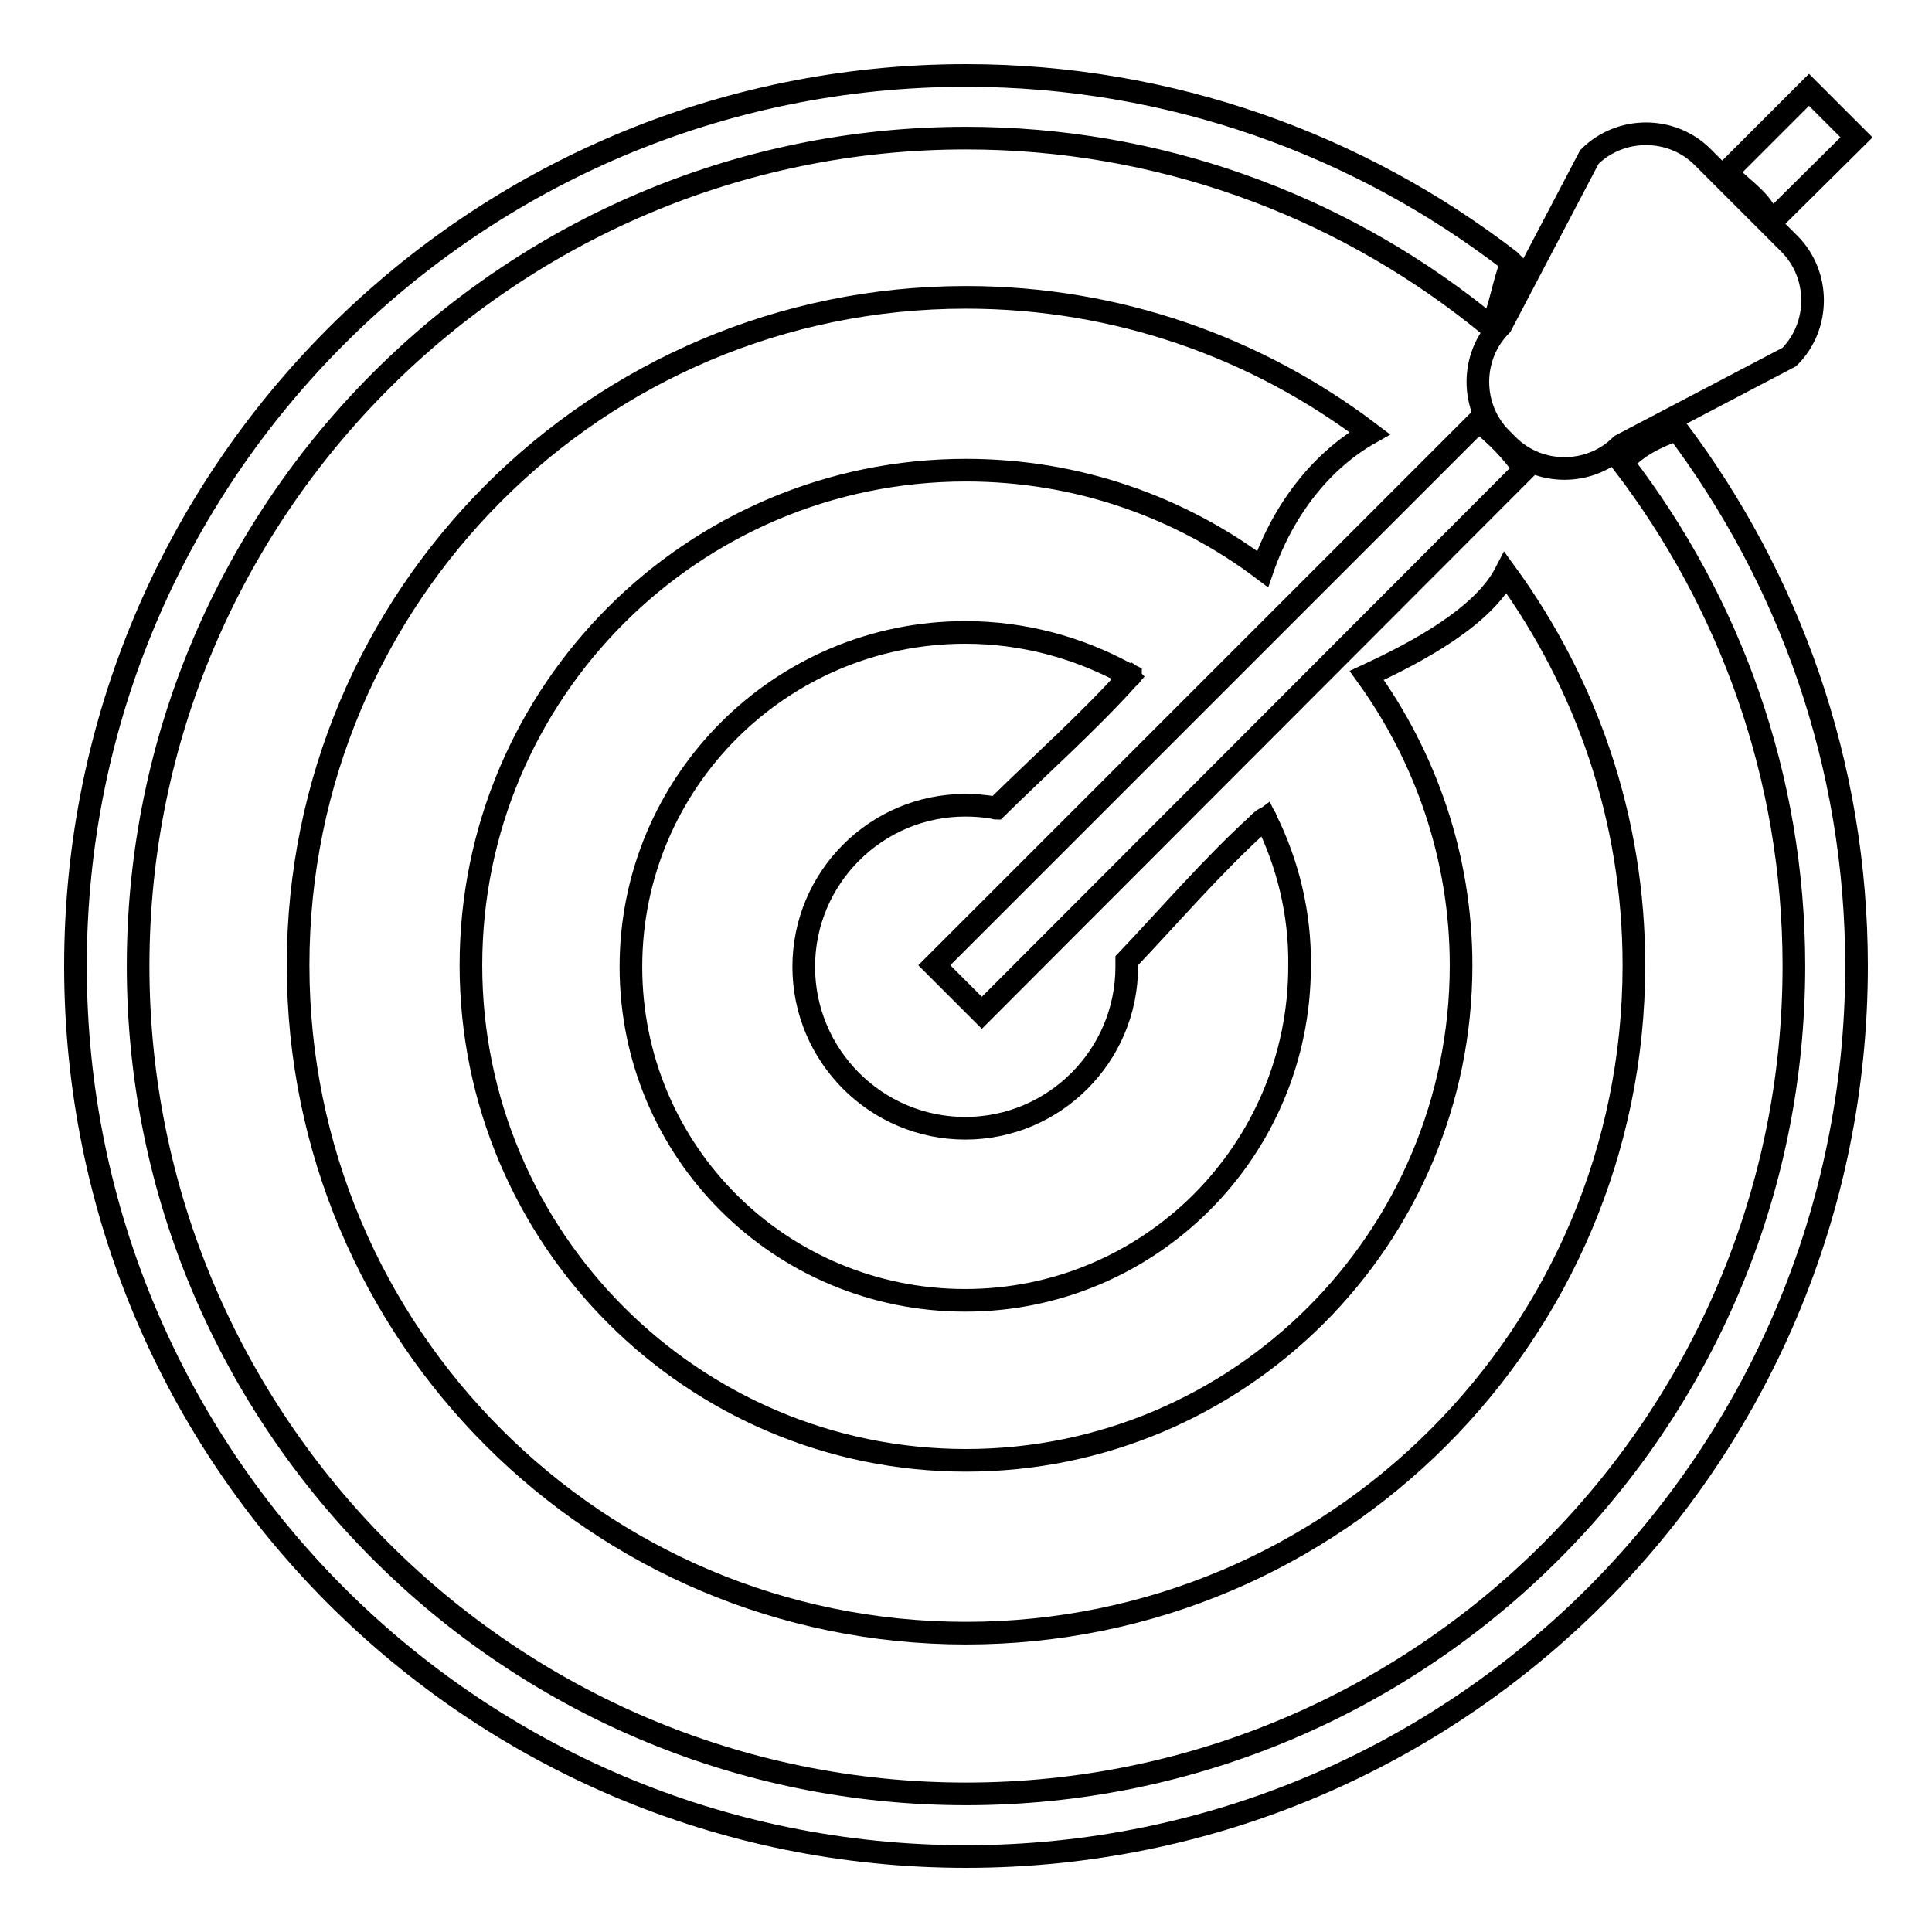
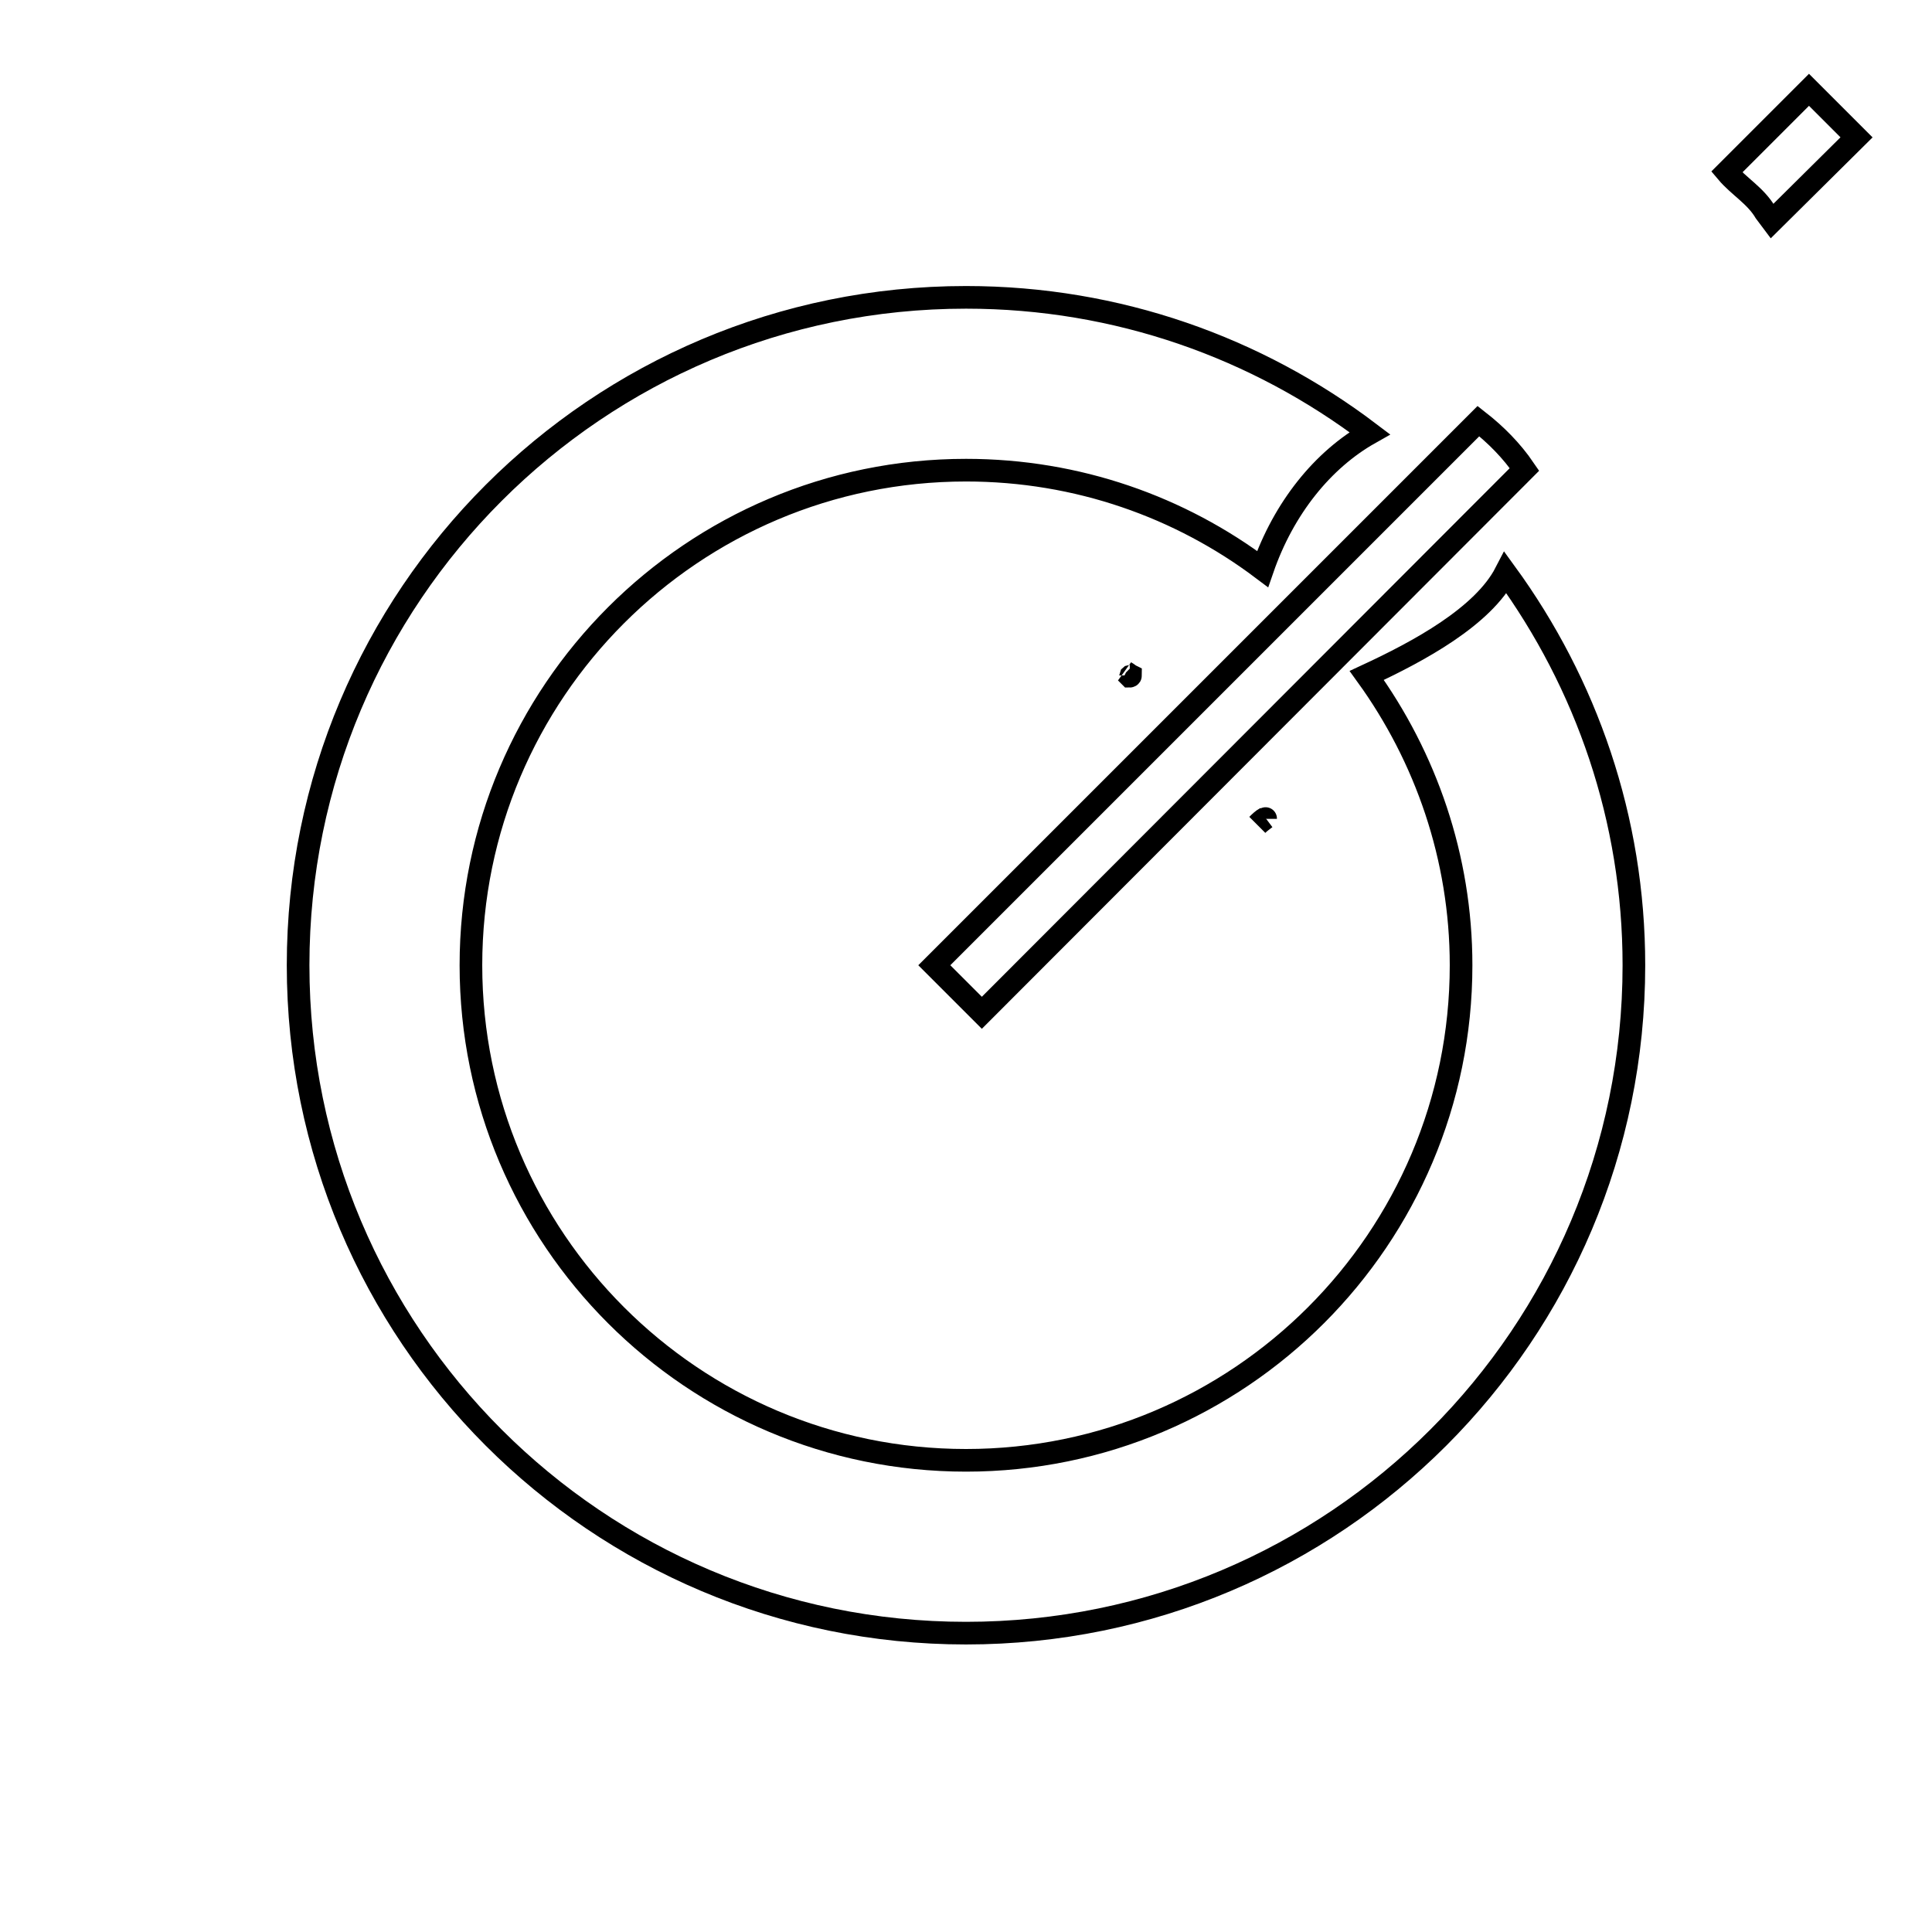
<svg xmlns="http://www.w3.org/2000/svg" version="1.1" x="0px" y="0px" viewBox="0 0 256 256" enable-background="new 0 0 256 256" xml:space="preserve">
  <g>
    <g>
      <path stroke-width="3" fill-opacity="0" stroke="#000000" d="M199.5,75.9c-3,5.8-11.5,10.4-18.4,13.6c7.8,10.8,12.5,24.1,12.5,38.4c0,36.2-29.4,65.6-65.6,65.6c-36.2,0-65.6-29.4-65.6-65.6c0-36.2,29.4-65.6,65.6-65.6c14.8,0,28.4,4.9,39.3,13.1c2.8-8.1,8-14.5,14.2-18c-14.9-11.3-33.4-18-53.5-18c-48.9,0-88.5,39.6-88.5,88.5c0,48.9,39.6,88.5,88.5,88.5c48.9,0,88.5-39.6,88.5-88.5C216.5,108.5,210.2,90.6,199.5,75.9z" />
      <path stroke-width="3" fill-opacity="0" stroke="#000000" d="M167.7,108.5C167.7,108.5,167.7,108.4,167.7,108.5C167.7,108.4,167.7,108.4,167.7,108.5L167.7,108.5z" />
-       <path stroke-width="3" fill-opacity="0" stroke="#000000" d="M167.6,108.3L167.6,108.3L167.6,108.3C167.7,108.4,167.6,108.3,167.6,108.3C167.6,108.3,167.6,108.3,167.6,108.3z" />
      <path stroke-width="3" fill-opacity="0" stroke="#000000" d="M149.8,89.5c-0.2-0.1-0.4-0.3-0.6-0.4l0.5,0.5C149.7,89.6,149.8,89.6,149.8,89.5z" />
-       <path stroke-width="3" fill-opacity="0" stroke="#000000" d="M167.7,108.4L167.7,108.4c-0.4,0.2-0.8,0.6-1.1,0.9C166.9,109,167.3,108.7,167.7,108.4z" />
-       <path stroke-width="3" fill-opacity="0" stroke="#000000" d="M167.7,108.5L167.7,108.5c-0.4,0.3-0.8,0.6-1.2,0.9c-6.1,5.6-11.5,11.9-17.2,17.9c0,0.3,0,0.5,0,0.8c0,11.8-9.6,21.4-21.4,21.4s-21.4-9.6-21.4-21.4c0-11.8,9.6-21.4,21.4-21.4c1.3,0,2.5,0.1,3.7,0.3c0.1,0,0.3,0.1,0.4,0.1c6.1-6,12.2-11.4,17.6-17.4l-0.5-0.5c-6.3-3.4-13.5-5.4-21.2-5.4c-24.4,0-44.3,19.8-44.3,44.3s19.8,44.2,44.3,44.2c24.4,0,44.3-19.8,44.3-44.3C172.3,121,170.6,114.3,167.7,108.5z" />
-       <path stroke-width="3" fill-opacity="0" stroke="#000000" d="M222.2,56.9c-2.7,1-5.3,2.2-7.2,4.4c14.2,18.5,22.7,41.6,22.7,66.7c0,60.5-49.2,109.7-109.7,109.7c-60.5,0-109.7-49.2-109.7-109.7C18.3,67.5,67.5,18.3,128,18.3c25.5,0,49.1,8.8,67.7,23.5c0.6,0.5,1.3,1,1.9,1.6c1.2-2.6,1.6-5.8,2.7-8.6c-0.1-0.1-0.2-0.2-0.3-0.3C180.1,19.2,155.1,10,128,10C62.8,10,10,62.8,10,128c0,65.2,52.8,118,118,118c65.2,0,118-52.8,118-118C246,101.3,237.1,76.7,222.2,56.9z" />
+       <path stroke-width="3" fill-opacity="0" stroke="#000000" d="M167.7,108.4L167.7,108.4c-0.4,0.2-0.8,0.6-1.1,0.9C166.9,109,167.3,108.7,167.7,108.4" />
      <path stroke-width="3" fill-opacity="0" stroke="#000000" d="M195.9,55.8l-72.1,72.1l6.3,6.3L202,62.2C200.3,59.7,198.2,57.6,195.9,55.8z" />
      <path stroke-width="3" fill-opacity="0" stroke="#000000" d="M239.7,11.9l-10.9,10.9c1.6,1.9,3.8,3.1,5.1,5.3c0.3,0.4,0.6,0.8,0.9,1.2L246,18.2L239.7,11.9z" />
-       <path stroke-width="3" fill-opacity="0" stroke="#000000" d="M237.1,32.3c4.1,4.1,4.1,10.9,0,15L214.8,59c-4.1,4.1-10.9,4.1-15,0l-0.9-0.9c-4.1-4.1-4.1-10.9,0-15l11.7-22.3c4.1-4.1,10.9-4.1,15,0L237.1,32.3z" />
    </g>
  </g>
</svg>